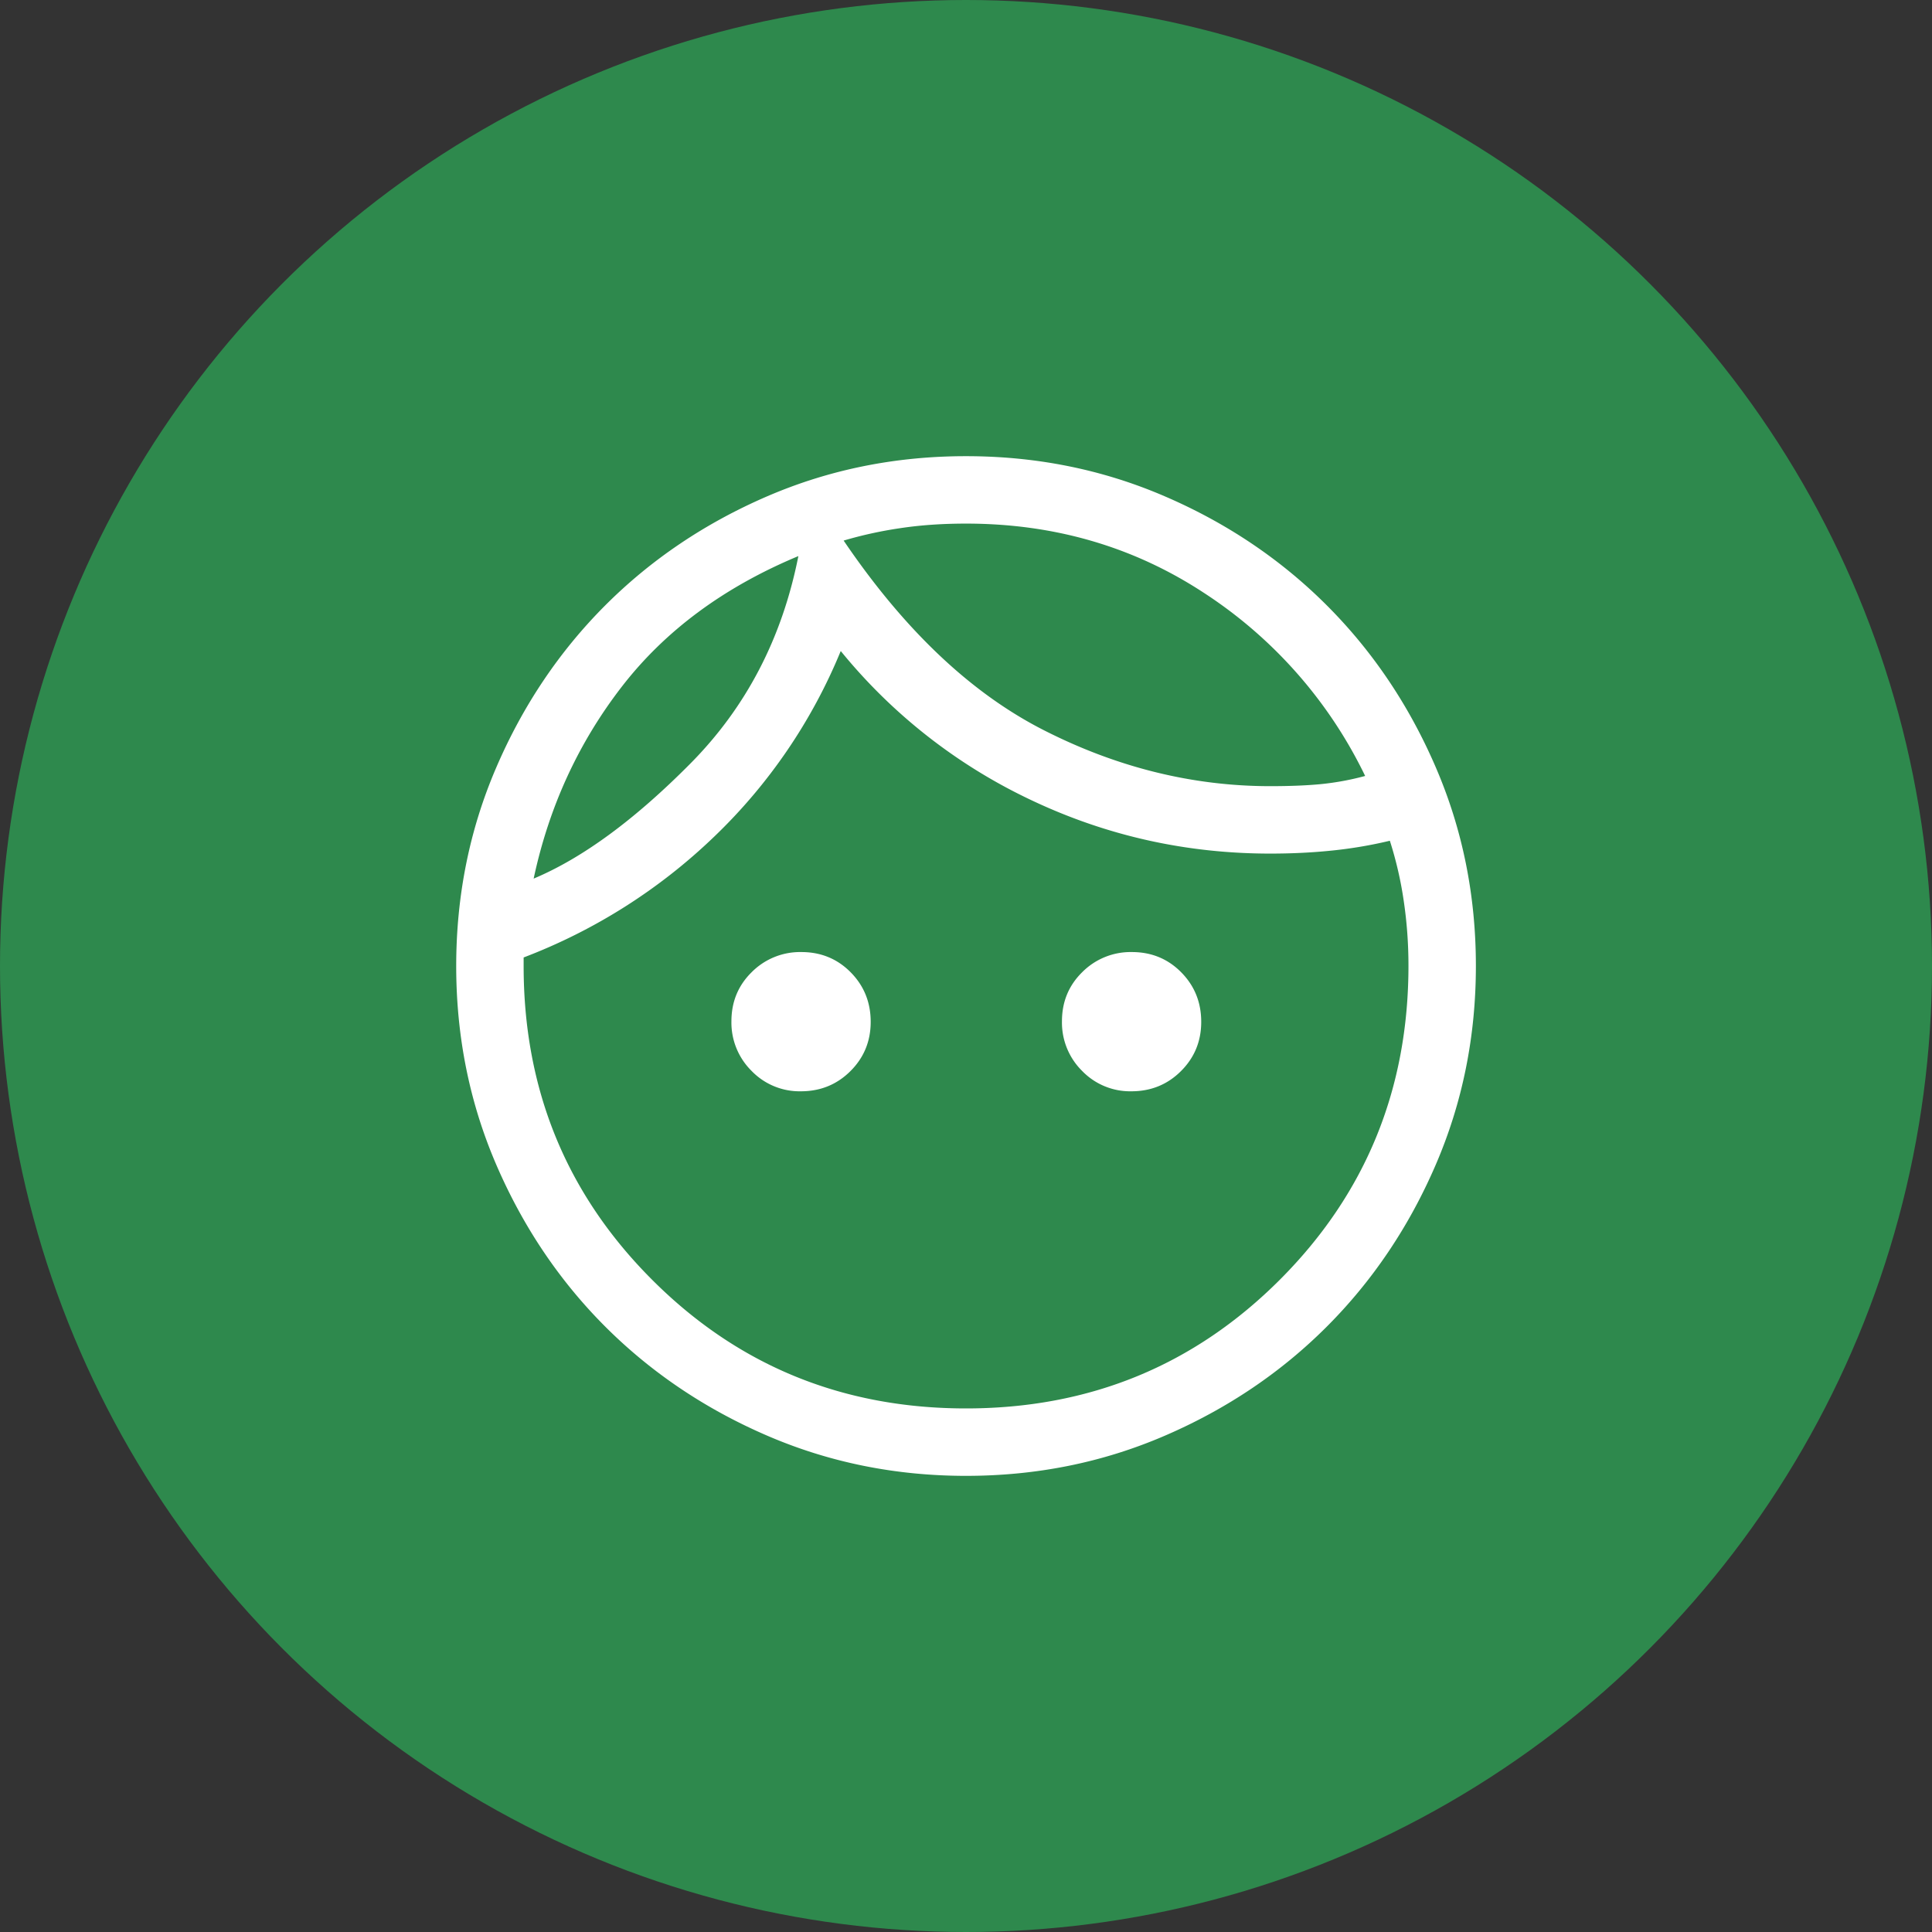
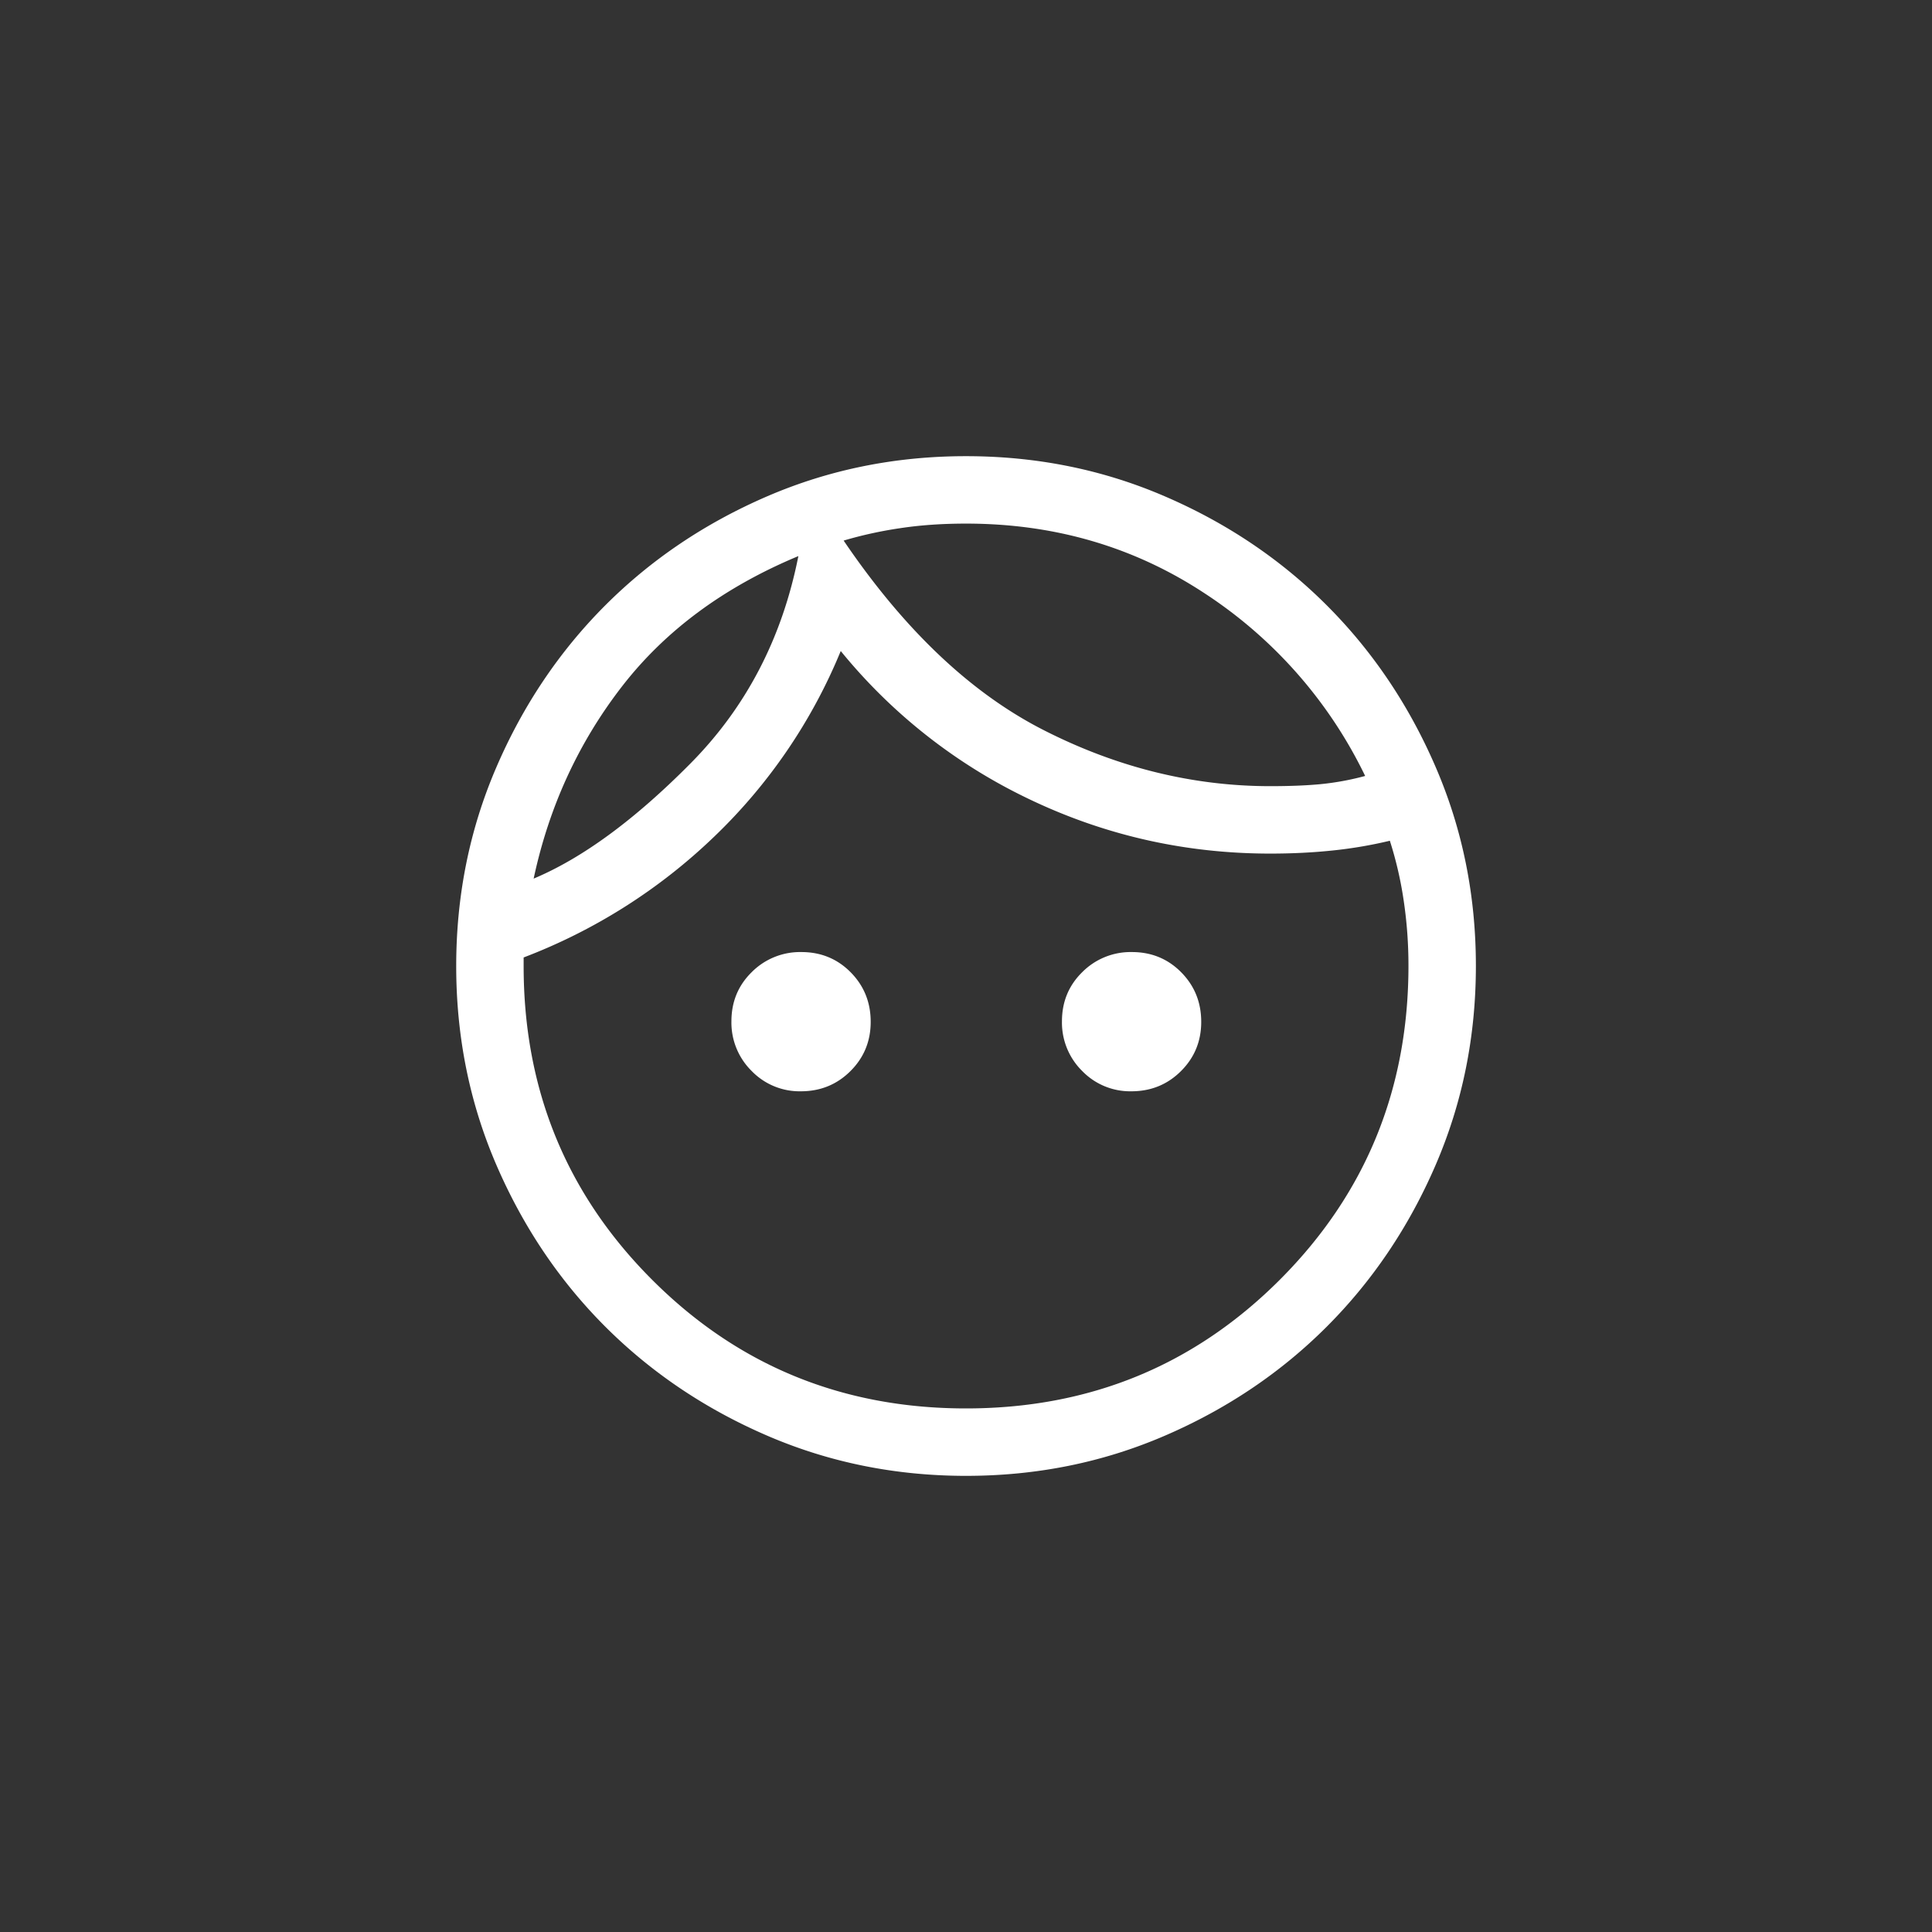
<svg xmlns="http://www.w3.org/2000/svg" width="60" height="60" fill="none">
  <rect width="100%" height="100%" fill="#333333" stroke="none" />
-   <circle cx="30" cy="30" r="30" fill="#2E894D" />
  <mask id="a" width="40" height="40" x="10" y="10" maskUnits="userSpaceOnUse" style="mask-type:alpha">
    <path fill="#D9D9D9" d="M10 10h40v40H10z" />
  </mask>
  <g mask="url(#a)">
    <path fill="#fff" d="M24.871 33.891a2.07 2.07 0 0 1-1.53-.633 2.108 2.108 0 0 1-.626-1.54c0-.606.21-1.116.633-1.53a2.117 2.117 0 0 1 1.54-.621c.606 0 1.116.21 1.53.628.415.42.622.933.622 1.54 0 .602-.21 1.112-.63 1.53-.419.417-.932.626-1.539.626Zm10.265 0a2.07 2.07 0 0 1-1.53-.633 2.109 2.109 0 0 1-.626-1.54c0-.606.21-1.116.633-1.53a2.117 2.117 0 0 1 1.54-.621c.606 0 1.116.21 1.53.628.415.42.622.933.622 1.54 0 .602-.21 1.112-.63 1.53-.418.417-.932.626-1.539.626ZM30 43.74c3.836 0 7.084-1.333 9.747-3.997 2.662-2.665 3.994-5.917 3.994-9.756 0-.688-.05-1.36-.148-2.017a11.577 11.577 0 0 0-.43-1.86c-.576.138-1.17.24-1.78.303-.611.064-1.255.096-1.93.096-2.608 0-5.074-.55-7.4-1.648a16.946 16.946 0 0 1-5.943-4.643 16.848 16.848 0 0 1-3.93 5.765 17.533 17.533 0 0 1-5.918 3.752V30c0 3.836 1.33 7.085 3.993 9.747 2.661 2.662 5.91 3.993 9.745 3.993Zm.004 2.094c-2.19 0-4.248-.416-6.175-1.247-1.927-.831-3.603-1.96-5.029-3.384-1.425-1.425-2.553-3.1-3.385-5.026-.831-1.926-1.247-3.984-1.247-6.174 0-2.19.416-4.248 1.247-6.175.83-1.927 1.959-3.603 3.383-5.029 1.425-1.425 3.1-2.553 5.027-3.385 1.926-.831 3.984-1.247 6.174-1.247 2.19 0 4.248.415 6.175 1.247 1.927.83 3.603 1.959 5.028 3.383 1.425 1.425 2.554 3.1 3.385 5.027.832 1.926 1.248 3.984 1.248 6.173 0 2.19-.416 4.249-1.247 6.176-.831 1.927-1.96 3.603-3.384 5.028-1.425 1.425-3.1 2.554-5.026 3.385-1.926.832-3.984 1.248-6.174 1.248ZM26.2 16.788c1.887 2.783 3.966 4.75 6.239 5.9 2.272 1.152 4.61 1.727 7.012 1.727.595 0 1.114-.02 1.556-.062a8.459 8.459 0 0 0 1.389-.255 14.083 14.083 0 0 0-5.01-5.688c-2.186-1.433-4.647-2.149-7.384-2.149-.738 0-1.422.047-2.052.143a12.71 12.71 0 0 0-1.75.384Zm-9.627 10.498c1.518-.638 3.141-1.83 4.87-3.576 1.73-1.746 2.847-3.892 3.351-6.44-2.311.963-4.14 2.316-5.487 4.06-1.347 1.744-2.259 3.73-2.734 5.956Z" />
  </g>
</svg>